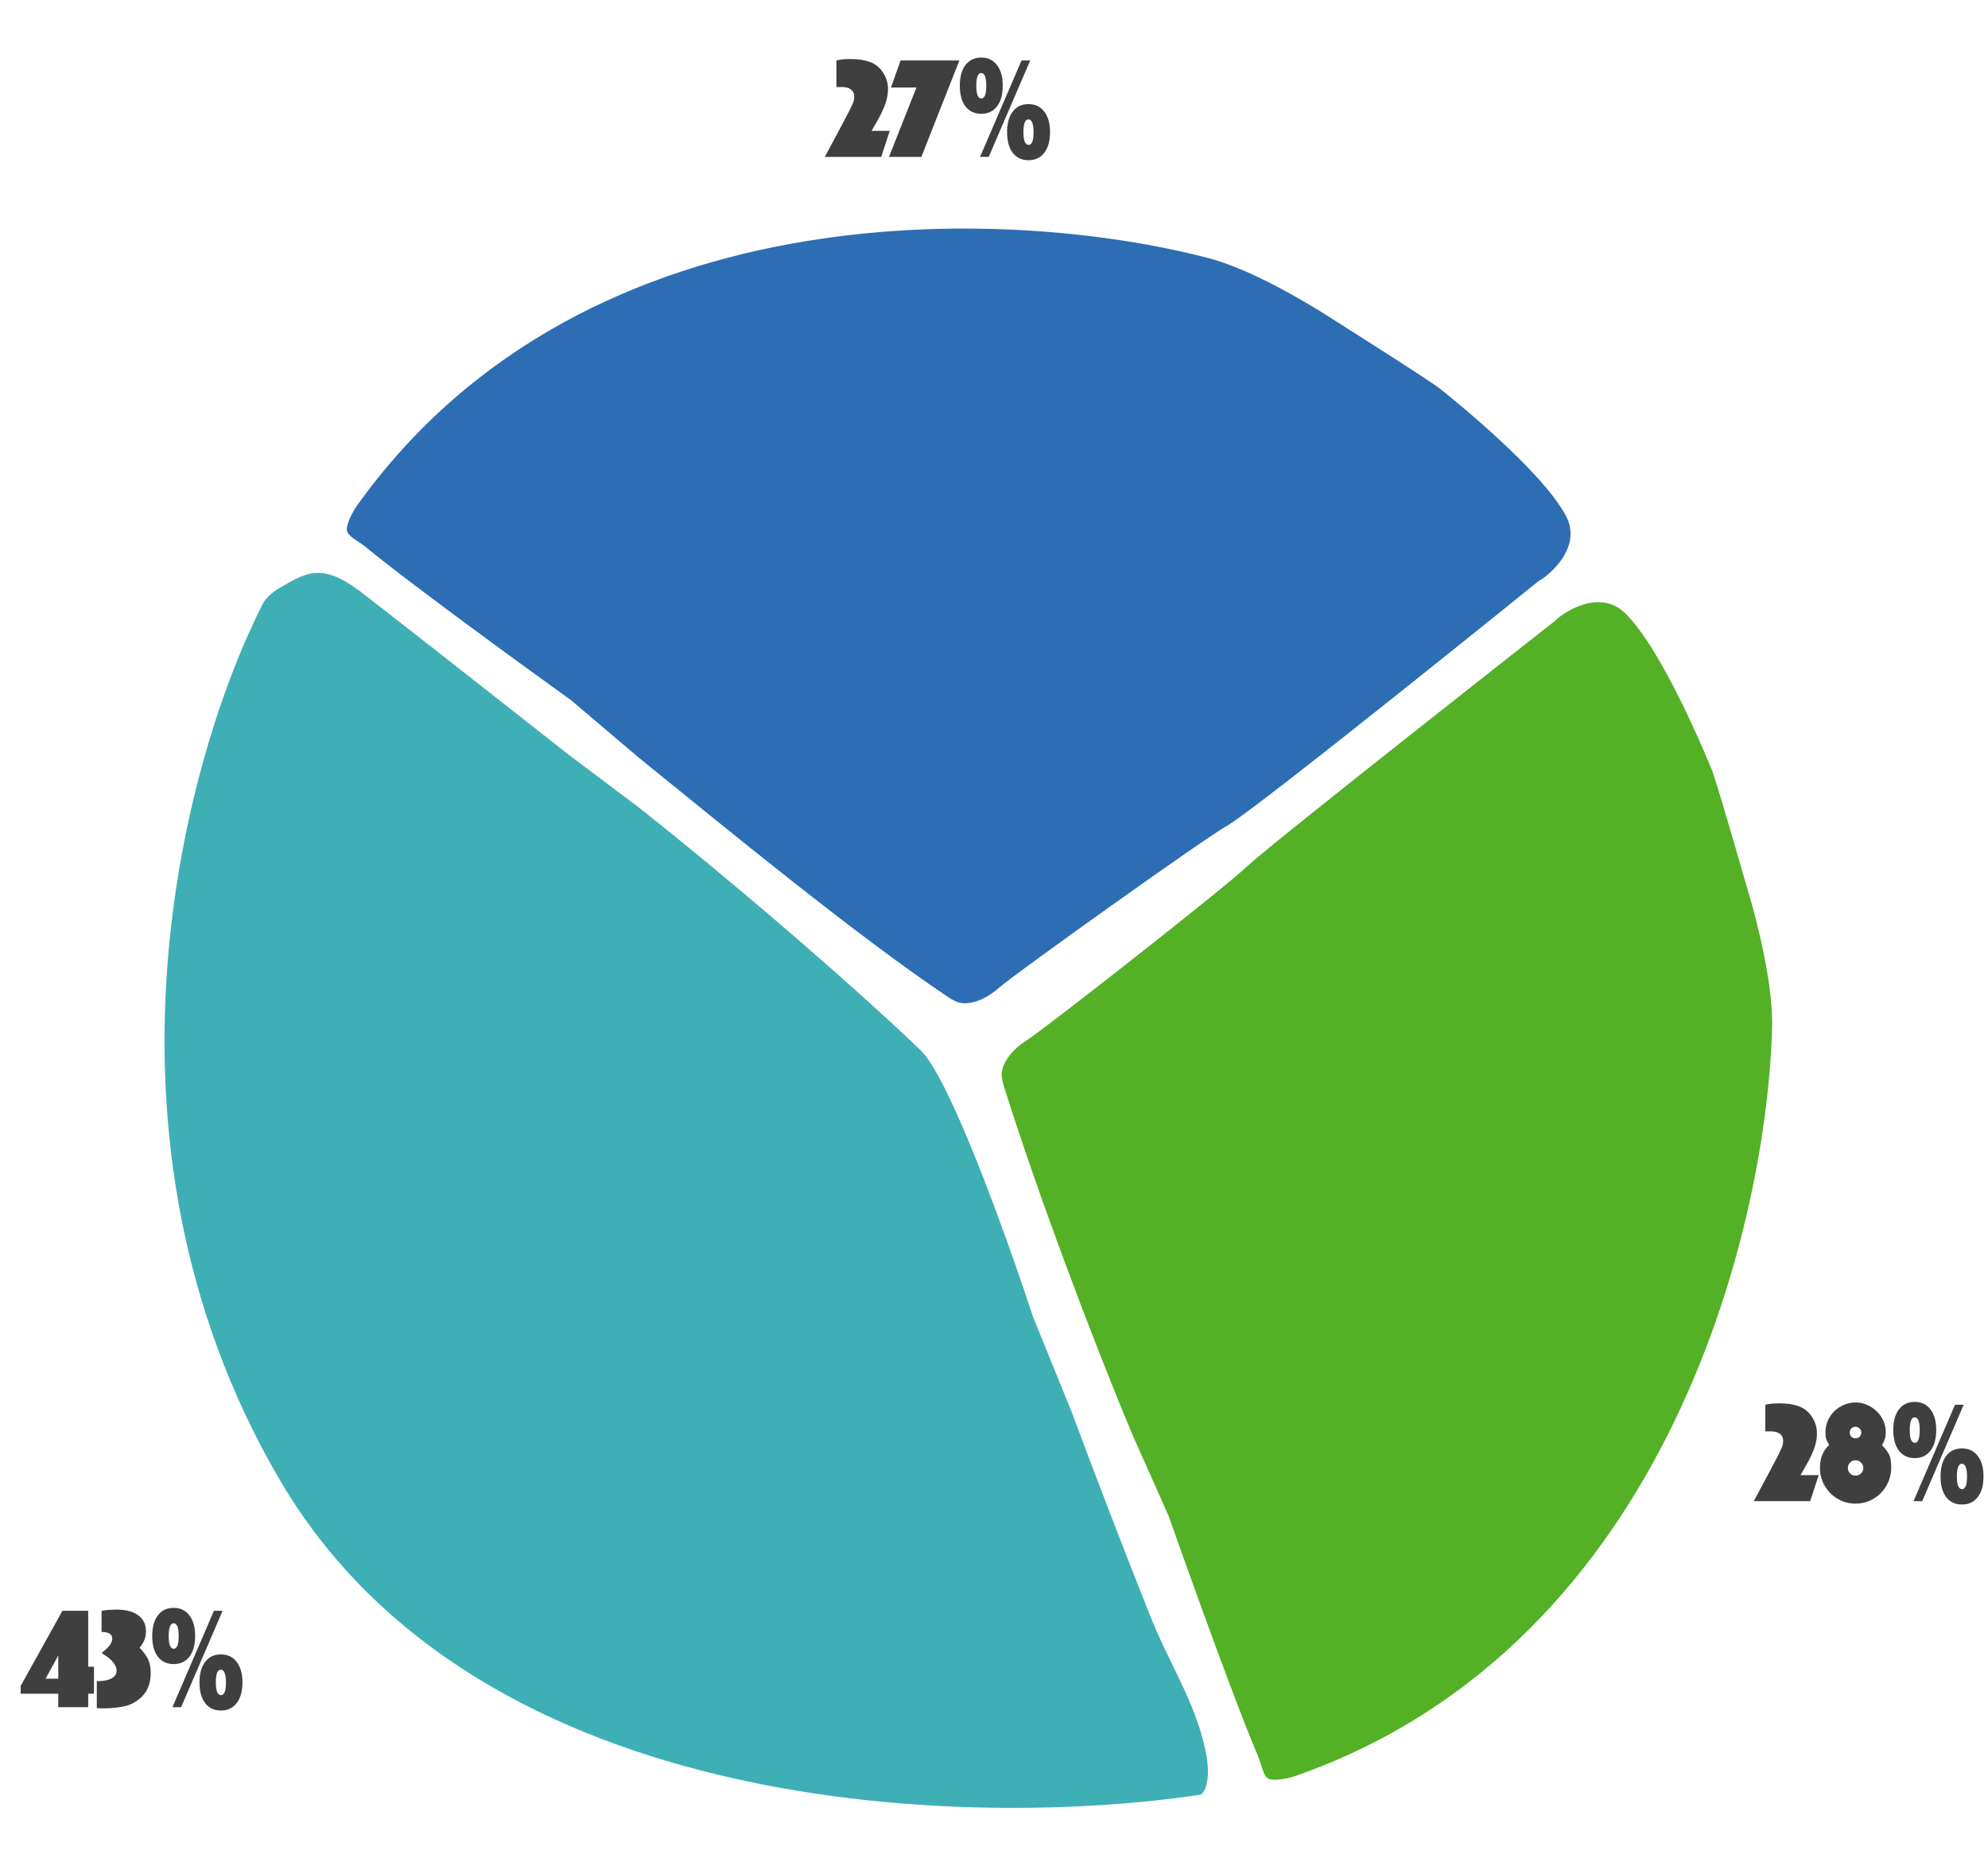
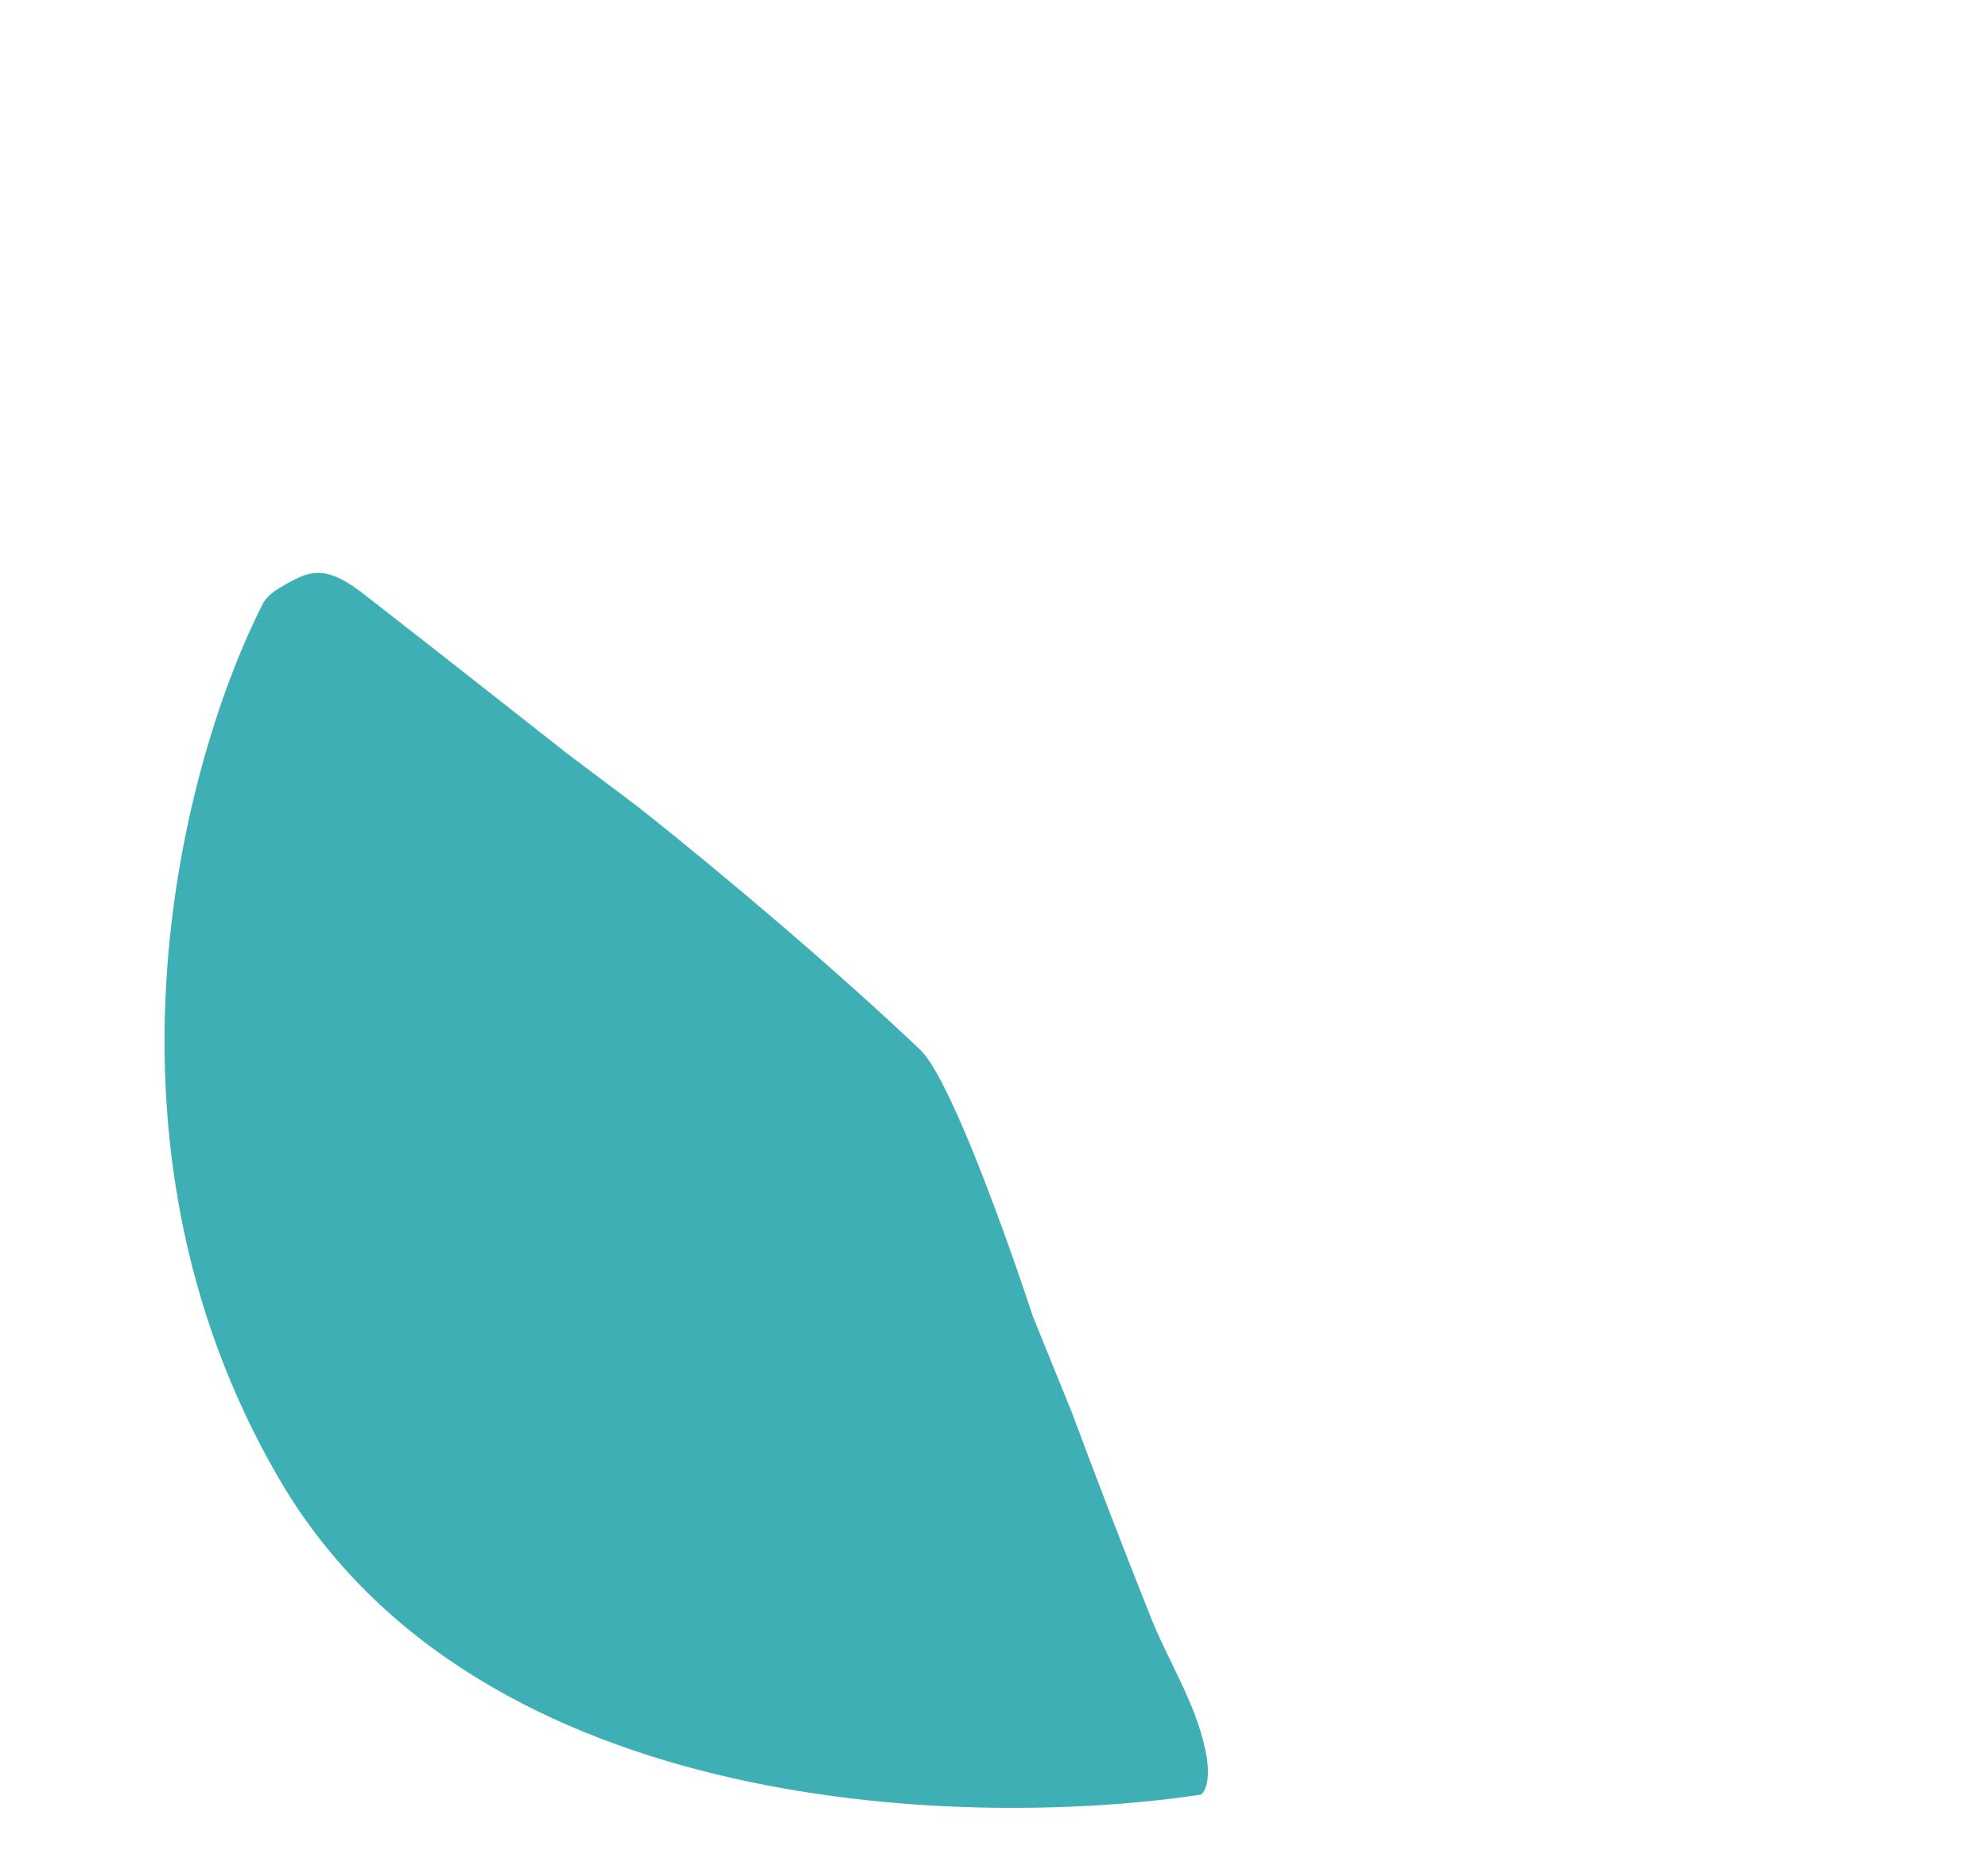
<svg xmlns="http://www.w3.org/2000/svg" width="550" height="513" viewBox="0 0 550 513" fill="none">
  <path d="M176.469 223.242L156.946 208.545C156.946 208.545 116.966 177.052 101.816 165.322C89.661 155.481 85.498 157.917 77.255 162.743C75.831 163.576 74.227 164.809 72.995 166.535C51.46 208.239 21.811 314.271 77.255 409.282C132.699 504.293 271.2 505.877 332.188 496.612C334.026 495.516 334.932 490.594 333.414 484.03C330.587 470.679 322.99 459.475 318.009 446.605C310.652 428.133 303.508 409.577 296.575 390.937L285.756 364.289C280.641 348.637 270.71 320.55 262.568 303.584C260.143 298.532 257.877 294.466 255.944 292.008C255.52 291.522 255.073 291.025 254.604 290.518C232.766 269.722 200.231 241.978 176.469 223.242Z" fill="#3FAFB6" />
-   <path d="M490.293 282.714C490.063 272.267 487.646 261.468 485 251.408C485 251.408 475 216.408 473.557 212.939C472.115 209.47 459.944 179.784 449.592 169.662C442.323 162.557 431.918 169.922 430.158 171.848C430.158 171.848 353.777 231.796 344.992 239.735C341.705 243.34 289.5 284.408 284 287.908C278.5 291.408 276.659 295.798 277.216 298.41C277.337 299.155 277.486 299.81 277.666 300.364C286.677 329.159 301.675 369.227 313.369 397.157L323.314 419.495C323.314 419.495 340.54 468.458 348.1 486.076C349.081 488.508 349.468 491.509 350.984 492.209C352.5 492.908 356.433 492.15 358.5 491.408C462.924 454.875 489.432 335.95 490.293 282.714Z" fill="#54B025" />
-   <path d="M336.168 71.928C346.13 75.084 355.815 80.437 364.726 85.802C364.726 85.802 395.508 105.232 398.432 107.591C401.356 109.95 426.428 129.97 433.233 142.749C438.011 151.721 428.019 159.638 425.677 160.786C425.677 160.786 349.686 222.251 339.599 228.452C335.216 230.594 281.136 269.16 276.232 273.455C271.328 277.751 266.598 278.285 264.248 277.016C263.566 276.691 262.979 276.364 262.499 276.035C237.394 259.298 200.153 228.648 176.633 209.579L157.988 193.759C157.988 193.759 115.835 163.473 101.05 151.268C98.992 149.643 96.22 148.429 95.975 146.777C95.729 145.126 97.562 141.564 98.854 139.789C163.251 49.833 284.834 57.8 336.168 71.928Z" fill="#2D6DB4" />
-   <path d="M5.72 468.688V466.528L17.28 445.728H24.4V461.208H26V468.688H24.4V472.408H16.12V468.688H5.72ZM12.6 464.528H16.12V458.128L12.6 464.528ZM26.781 472.688V465.208H26.941C28.621 465.208 29.928 464.955 30.861 464.448C31.795 463.942 32.261 463.222 32.261 462.288C32.261 461.408 31.795 460.475 30.861 459.488C30.408 459.035 30.008 458.688 29.661 458.448C29.581 458.395 29.435 458.302 29.221 458.168C29.008 458.008 28.741 457.822 28.421 457.608C28.368 457.582 28.261 457.515 28.101 457.408C29.141 456.608 29.888 455.902 30.341 455.288C30.821 454.648 31.061 454.035 31.061 453.448C31.061 452.862 30.821 452.408 30.341 452.088C29.861 451.768 29.181 451.608 28.301 451.608H28.101V445.728C28.555 445.648 28.955 445.595 29.301 445.568C29.648 445.515 29.968 445.488 30.261 445.488C30.555 445.462 30.848 445.448 31.141 445.448C31.461 445.422 31.821 445.408 32.221 445.408C34.835 445.408 36.848 445.942 38.261 447.008C39.675 448.048 40.381 449.528 40.381 451.448C40.381 452.275 40.248 453.035 39.981 453.728C39.715 454.422 39.261 455.168 38.621 455.968C39.768 457.142 40.568 458.248 41.021 459.288C41.475 460.328 41.701 461.542 41.701 462.928C41.701 466.395 40.381 468.995 37.741 470.728C36.915 471.288 36.021 471.715 35.061 472.008C34.261 472.222 33.315 472.395 32.221 472.528C31.155 472.662 30.075 472.728 28.981 472.728C28.715 472.728 28.395 472.728 28.021 472.728C27.675 472.728 27.261 472.715 26.781 472.688ZM42.112 452.728C42.112 450.275 42.633 448.368 43.672 447.008C44.739 445.622 46.193 444.928 48.032 444.928C49.899 444.928 51.352 445.622 52.392 447.008C53.459 448.368 53.992 450.275 53.992 452.728C53.992 455.155 53.459 457.062 52.392 458.448C51.352 459.808 49.899 460.488 48.032 460.488C46.193 460.488 44.739 459.808 43.672 458.448C42.633 457.062 42.112 455.155 42.112 452.728ZM55.193 465.568C55.193 463.142 55.712 461.248 56.752 459.888C57.792 458.502 59.246 457.808 61.112 457.808C62.979 457.808 64.433 458.502 65.472 459.888C66.539 461.248 67.073 463.142 67.073 465.568C67.073 468.022 66.539 469.928 65.472 471.288C64.433 472.648 62.979 473.328 61.112 473.328C59.246 473.328 57.792 472.648 56.752 471.288C55.712 469.902 55.193 467.995 55.193 465.568ZM47.712 472.408L59.193 445.728H61.593L50.112 472.408H47.712ZM46.672 452.728C46.672 455.075 47.139 456.248 48.072 456.248C48.979 456.248 49.432 455.075 49.432 452.728C49.432 450.382 48.966 449.208 48.032 449.208C47.126 449.208 46.672 450.382 46.672 452.728ZM59.712 465.568C59.712 467.915 60.193 469.088 61.153 469.088C62.059 469.088 62.513 467.915 62.513 465.568C62.513 463.222 62.032 462.048 61.072 462.048C60.166 462.048 59.712 463.222 59.712 465.568Z" fill="#3F3F3F" />
-   <path d="M485.2 415.408L489.52 407.328L490.68 405.128L492 402.608C492.267 402.075 492.48 401.622 492.64 401.248C492.827 400.875 492.973 400.542 493.08 400.248C493.187 399.955 493.253 399.688 493.28 399.448C493.307 399.208 493.32 398.942 493.32 398.648C493.32 397.848 493.027 397.222 492.44 396.768C491.853 396.315 491.04 396.088 490 396.088H488.4V388.728C488.773 388.648 489.107 388.582 489.4 388.528C489.693 388.475 489.973 388.435 490.24 388.408C490.533 388.382 490.827 388.368 491.12 388.368C491.44 388.342 491.8 388.328 492.2 388.328C494.36 388.328 496.173 388.595 497.64 389.128C499.16 389.688 500.373 390.662 501.28 392.048C502.213 393.435 502.68 394.995 502.68 396.728C502.68 397.448 502.6 398.168 502.44 398.888C502.307 399.608 502.08 400.395 501.76 401.248C501.44 402.075 501.013 403.008 500.48 404.048C499.947 405.062 499.293 406.222 498.52 407.528L498.12 408.208H503.16L500.8 415.408H485.2ZM506.067 399.848C505.853 399.502 505.68 399.195 505.547 398.928C505.413 398.662 505.307 398.408 505.227 398.168C505.147 397.902 505.093 397.622 505.067 397.328C505.04 397.035 505.027 396.702 505.027 396.328C505.027 395.208 505.24 394.155 505.667 393.168C506.12 392.155 506.72 391.275 507.467 390.528C508.24 389.782 509.12 389.195 510.107 388.768C511.12 388.315 512.2 388.088 513.347 388.088C514.467 388.088 515.533 388.315 516.547 388.768C517.56 389.195 518.44 389.782 519.187 390.528C519.96 391.248 520.573 392.102 521.027 393.088C521.48 394.075 521.707 395.115 521.707 396.208C521.707 396.608 521.693 396.955 521.667 397.248C521.64 397.542 521.587 397.822 521.507 398.088C521.427 398.355 521.32 398.635 521.187 398.928C521.053 399.195 520.88 399.515 520.667 399.888C521.2 400.448 521.627 400.955 521.947 401.408C522.293 401.862 522.56 402.315 522.747 402.768C522.933 403.222 523.053 403.715 523.107 404.248C523.187 404.782 523.227 405.422 523.227 406.168C523.227 407.528 522.96 408.822 522.427 410.048C521.92 411.248 521.213 412.302 520.307 413.208C519.427 414.088 518.387 414.795 517.187 415.328C515.987 415.835 514.707 416.088 513.347 416.088C511.987 416.088 510.707 415.835 509.507 415.328C508.307 414.795 507.267 414.088 506.387 413.208C505.507 412.302 504.8 411.248 504.267 410.048C503.76 408.822 503.507 407.528 503.507 406.168C503.507 403.502 504.36 401.395 506.067 399.848ZM511.227 406.208C511.227 406.795 511.427 407.302 511.827 407.728C512.253 408.128 512.76 408.328 513.347 408.328C513.96 408.328 514.467 408.128 514.867 407.728C515.293 407.302 515.507 406.795 515.507 406.208C515.507 405.622 515.293 405.128 514.867 404.728C514.467 404.302 513.96 404.088 513.347 404.088C512.76 404.088 512.253 404.302 511.827 404.728C511.427 405.128 511.227 405.622 511.227 406.208ZM511.747 396.408C511.747 396.862 511.893 397.248 512.187 397.568C512.507 397.862 512.893 398.008 513.347 398.008C513.8 398.008 514.173 397.862 514.467 397.568C514.787 397.248 514.947 396.862 514.947 396.408C514.947 395.955 514.787 395.582 514.467 395.288C514.173 394.968 513.8 394.808 513.347 394.808C512.893 394.808 512.507 394.968 512.187 395.288C511.893 395.582 511.747 395.955 511.747 396.408ZM523.792 395.728C523.792 393.275 524.312 391.368 525.352 390.008C526.419 388.622 527.872 387.928 529.712 387.928C531.579 387.928 533.032 388.622 534.072 390.008C535.139 391.368 535.672 393.275 535.672 395.728C535.672 398.155 535.139 400.062 534.072 401.448C533.032 402.808 531.579 403.488 529.712 403.488C527.872 403.488 526.419 402.808 525.352 401.448C524.312 400.062 523.792 398.155 523.792 395.728ZM536.872 408.568C536.872 406.142 537.392 404.248 538.432 402.888C539.472 401.502 540.926 400.808 542.792 400.808C544.659 400.808 546.112 401.502 547.152 402.888C548.219 404.248 548.752 406.142 548.752 408.568C548.752 411.022 548.219 412.928 547.152 414.288C546.112 415.648 544.659 416.328 542.792 416.328C540.926 416.328 539.472 415.648 538.432 414.288C537.392 412.902 536.872 410.995 536.872 408.568ZM529.392 415.408L540.872 388.728H543.272L531.792 415.408H529.392ZM528.352 395.728C528.352 398.075 528.819 399.248 529.752 399.248C530.659 399.248 531.112 398.075 531.112 395.728C531.112 393.382 530.646 392.208 529.712 392.208C528.806 392.208 528.352 393.382 528.352 395.728ZM541.392 408.568C541.392 410.915 541.872 412.088 542.832 412.088C543.739 412.088 544.192 410.915 544.192 408.568C544.192 406.222 543.712 405.048 542.752 405.048C541.846 405.048 541.392 406.222 541.392 408.568Z" fill="#3F3F3F" />
-   <path d="M228.2 43.408L232.52 35.328L233.68 33.128L235 30.608C235.267 30.075 235.48 29.622 235.64 29.248C235.827 28.875 235.973 28.541 236.08 28.248C236.187 27.955 236.253 27.688 236.28 27.448C236.307 27.208 236.32 26.942 236.32 26.648C236.32 25.848 236.027 25.221 235.44 24.768C234.853 24.315 234.04 24.088 233 24.088H231.4V16.728C231.773 16.648 232.107 16.581 232.4 16.528C232.693 16.475 232.973 16.435 233.24 16.408C233.533 16.381 233.827 16.368 234.12 16.368C234.44 16.341 234.8 16.328 235.2 16.328C237.36 16.328 239.173 16.595 240.64 17.128C242.16 17.688 243.373 18.662 244.28 20.048C245.213 21.435 245.68 22.995 245.68 24.728C245.68 25.448 245.6 26.168 245.44 26.888C245.307 27.608 245.08 28.395 244.76 29.248C244.44 30.075 244.013 31.008 243.48 32.048C242.947 33.062 242.293 34.221 241.52 35.528L241.12 36.208H246.16L243.8 43.408H228.2ZM245.947 43.408L253.547 24.208H246.507L249.147 16.728H265.427L254.907 43.408H245.947ZM265.542 23.728C265.542 21.275 266.062 19.368 267.102 18.008C268.169 16.622 269.622 15.928 271.462 15.928C273.329 15.928 274.782 16.622 275.822 18.008C276.889 19.368 277.422 21.275 277.422 23.728C277.422 26.155 276.889 28.061 275.822 29.448C274.782 30.808 273.329 31.488 271.462 31.488C269.622 31.488 268.169 30.808 267.102 29.448C266.062 28.061 265.542 26.155 265.542 23.728ZM278.622 36.568C278.622 34.142 279.142 32.248 280.182 30.888C281.222 29.502 282.676 28.808 284.542 28.808C286.409 28.808 287.862 29.502 288.902 30.888C289.969 32.248 290.502 34.142 290.502 36.568C290.502 39.022 289.969 40.928 288.902 42.288C287.862 43.648 286.409 44.328 284.542 44.328C282.676 44.328 281.222 43.648 280.182 42.288C279.142 40.901 278.622 38.995 278.622 36.568ZM271.142 43.408L282.622 16.728H285.022L273.542 43.408H271.142ZM270.102 23.728C270.102 26.075 270.569 27.248 271.502 27.248C272.409 27.248 272.862 26.075 272.862 23.728C272.862 21.381 272.396 20.208 271.462 20.208C270.556 20.208 270.102 21.381 270.102 23.728ZM283.142 36.568C283.142 38.915 283.622 40.088 284.582 40.088C285.489 40.088 285.942 38.915 285.942 36.568C285.942 34.221 285.462 33.048 284.502 33.048C283.596 33.048 283.142 34.221 283.142 36.568Z" fill="#3F3F3F" />
</svg>